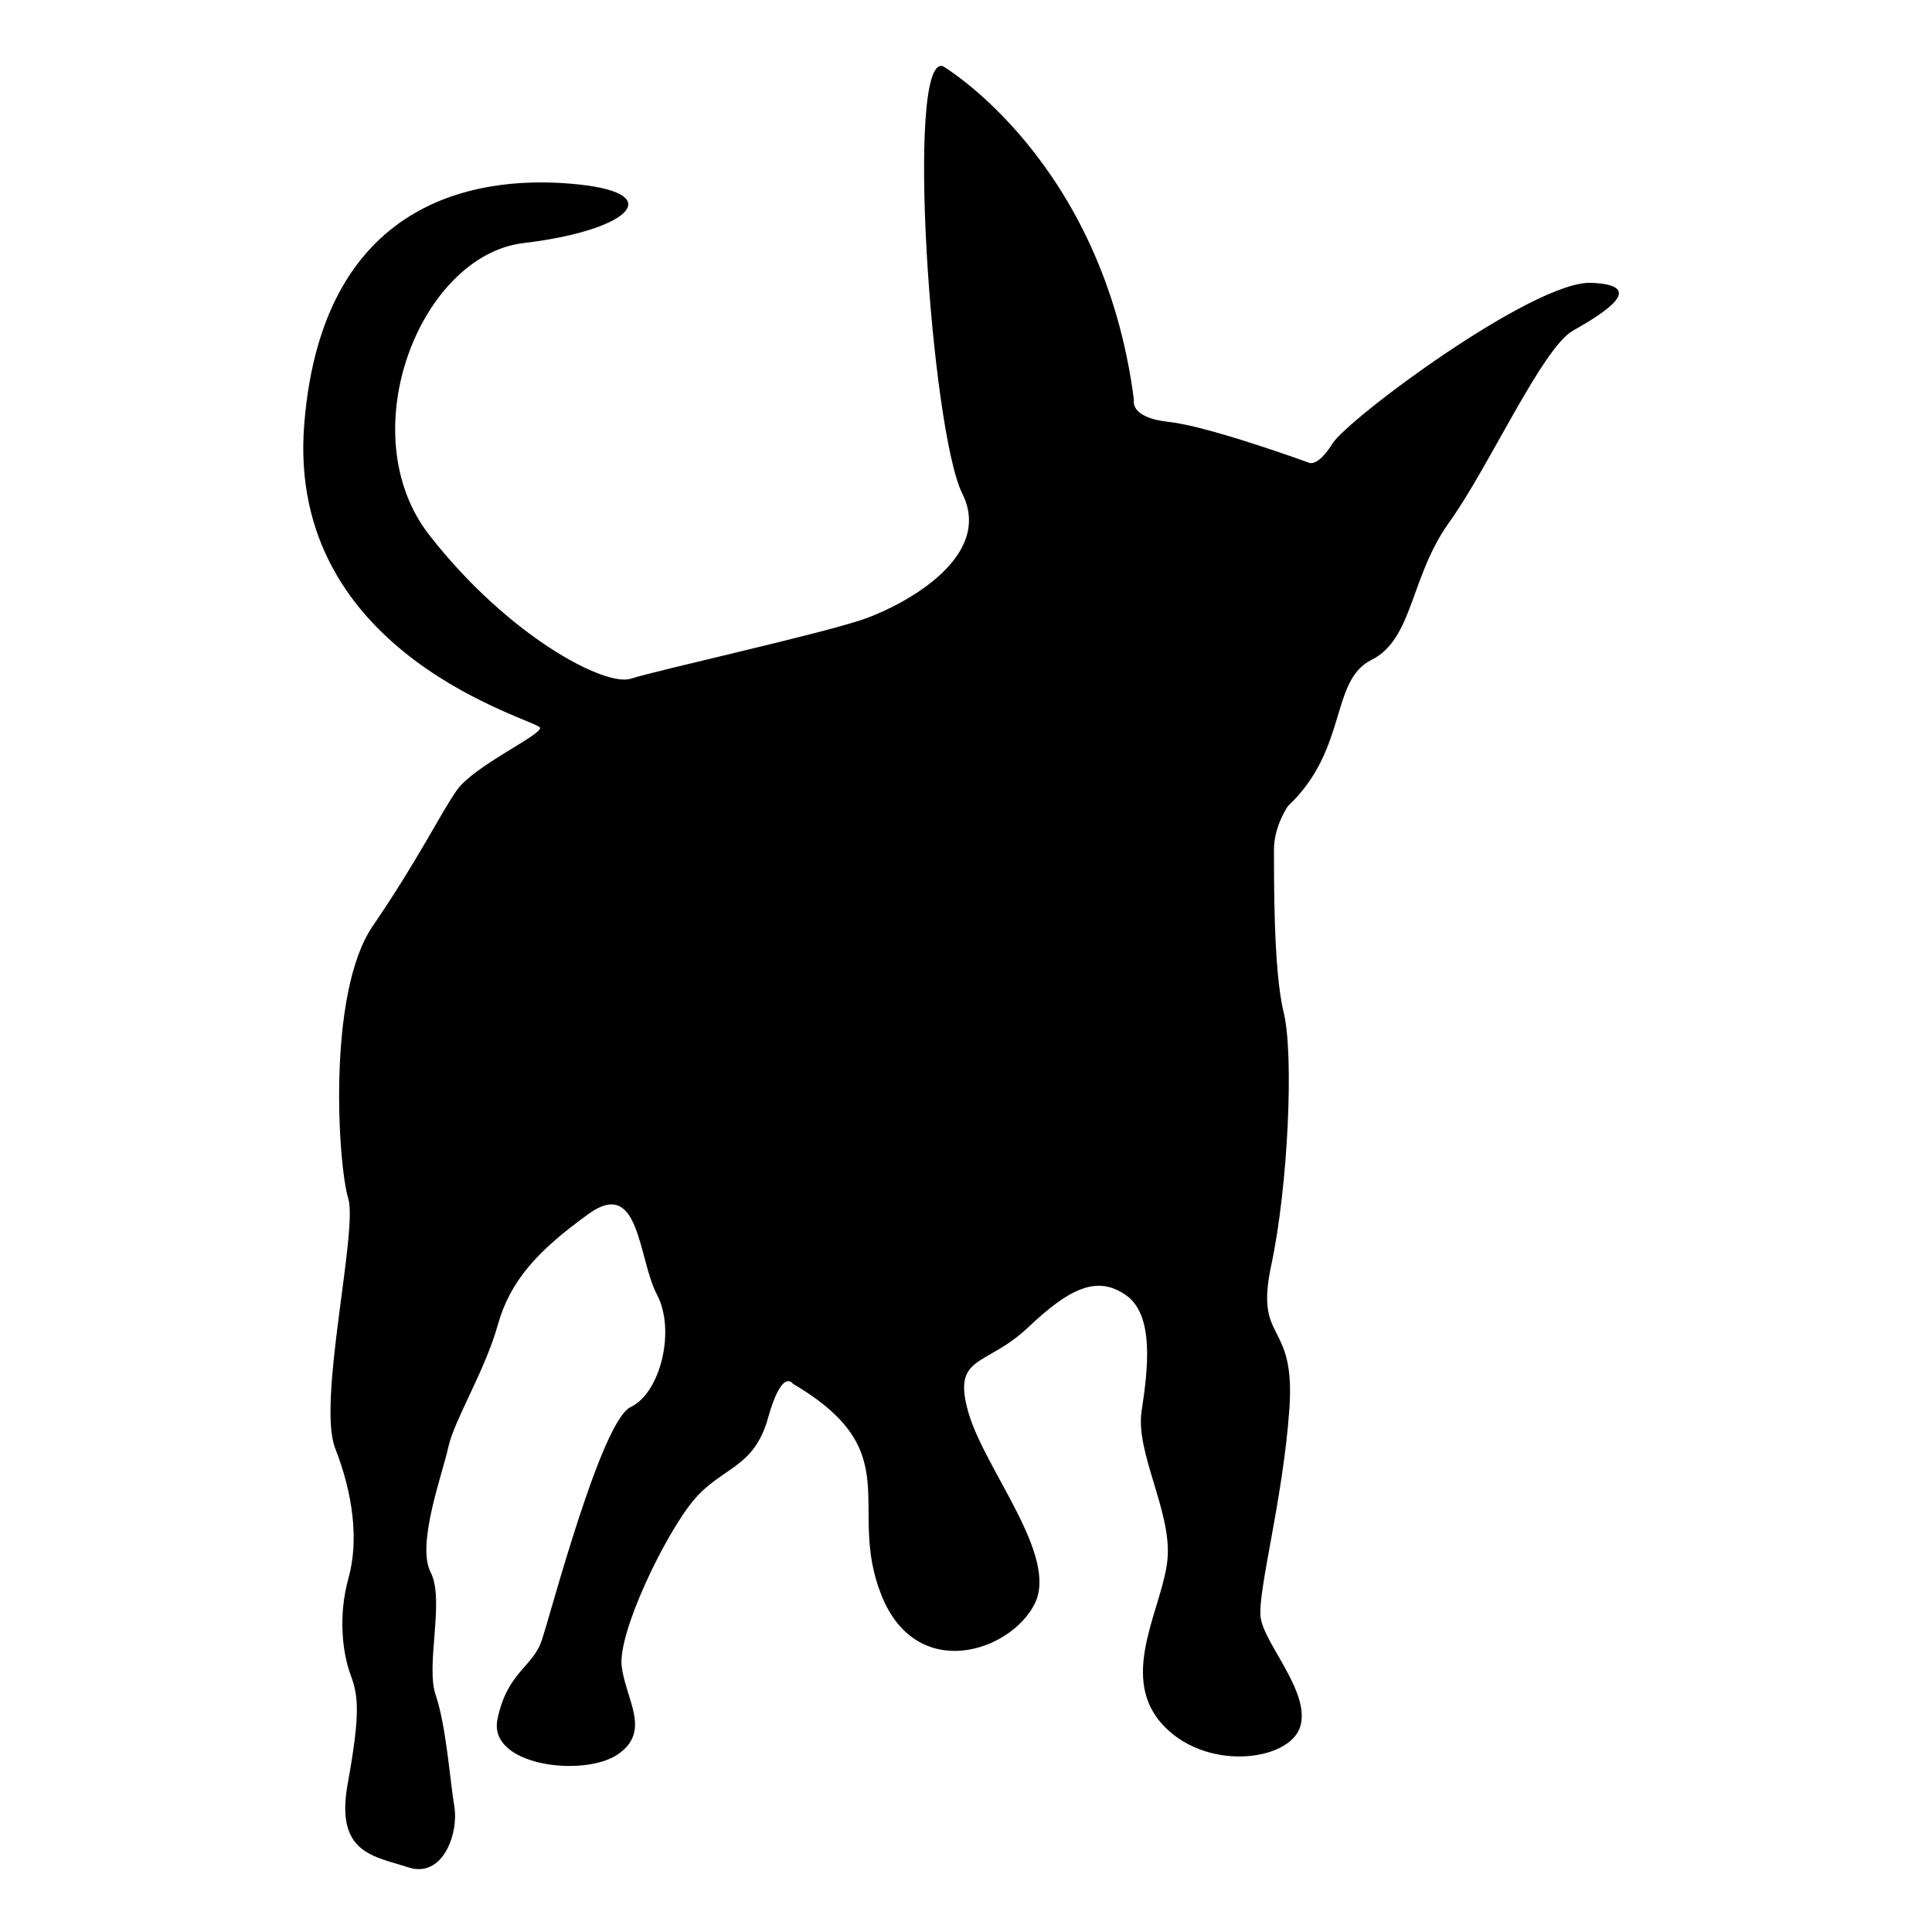
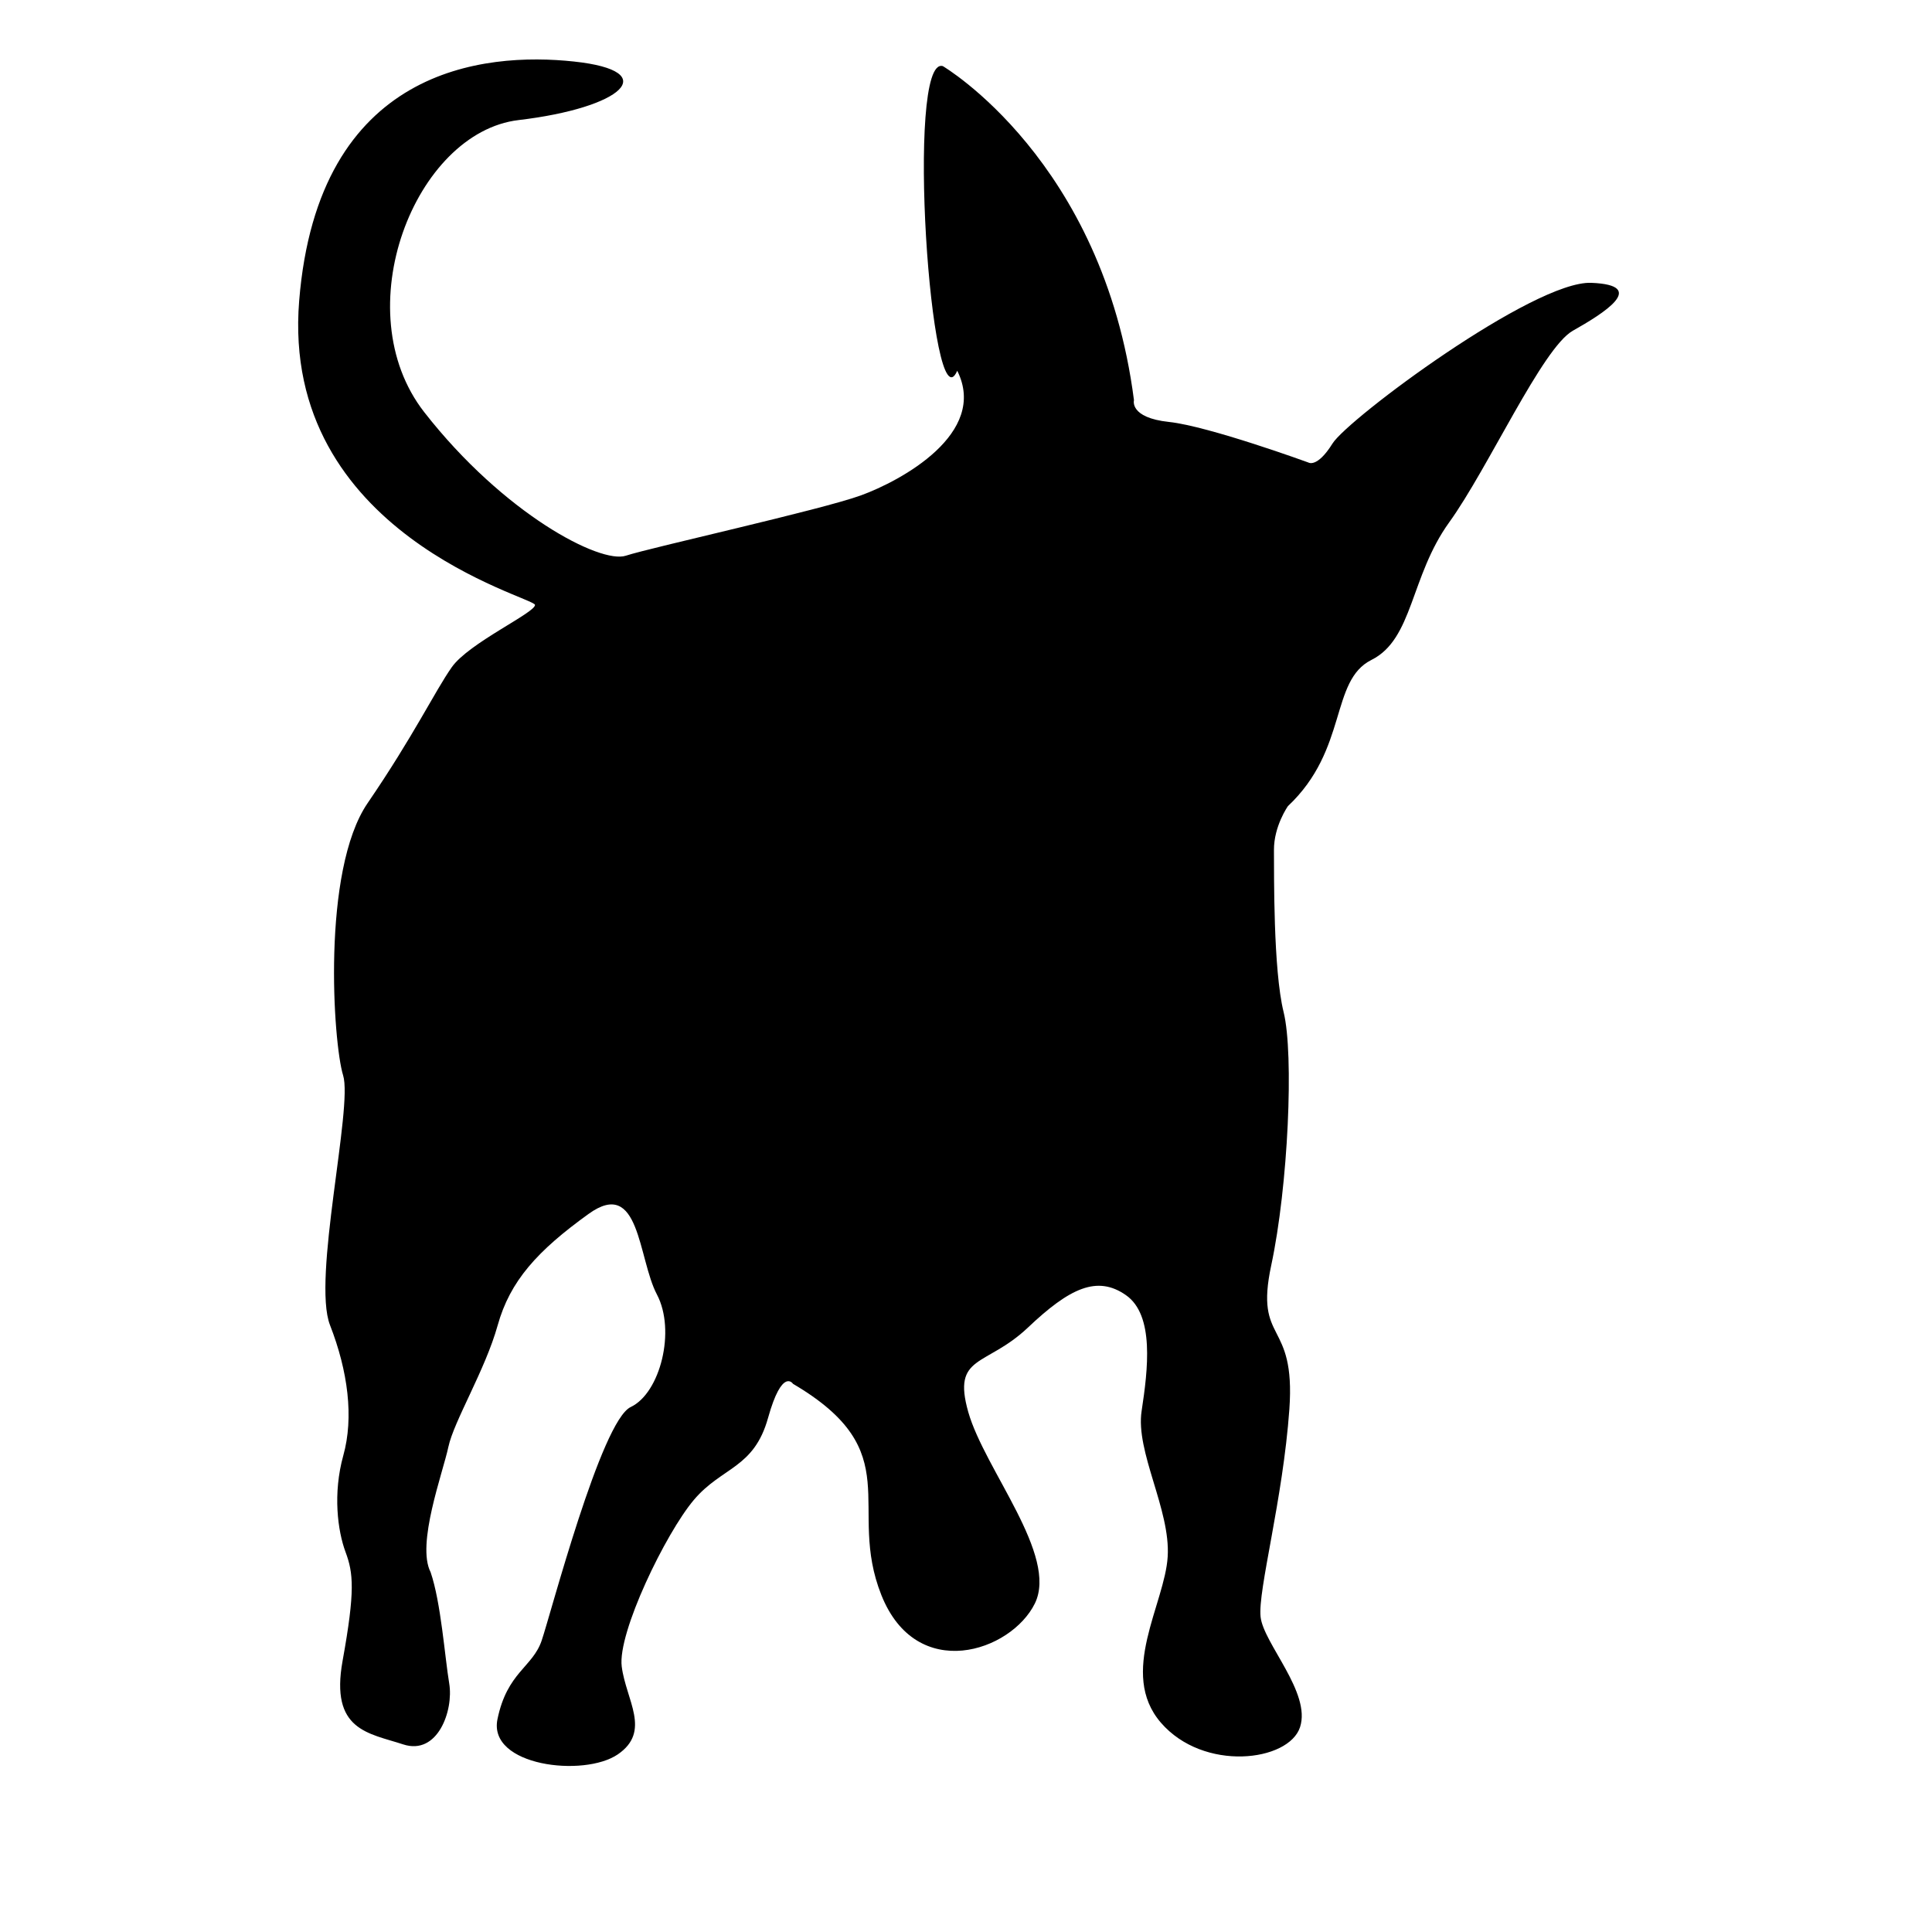
<svg xmlns="http://www.w3.org/2000/svg" version="1.1" id="Ebene_1" x="0px" y="0px" width="150px" height="150px" viewBox="0 0 150 150" enable-background="new 0 0 150 150" xml:space="preserve">
-   <path d="M73.205,5.135c0,0,12.447,7.324,14.836,25.937c0,0-0.377,1.358,2.721,1.688c3.098,0.332,10.82,3.149,10.82,3.149  s0.672,0.453,1.873-1.473c1.201-1.924,15.625-12.66,20.094-12.477c4.469,0.181,0.932,2.386-1.436,3.72  c-2.366,1.335-6.563,10.667-9.596,14.873c-3.033,4.207-2.791,9.059-6.033,10.681c-3.244,1.621-1.803,6.943-6.488,11.353  c0,0-1.098,1.554-1.086,3.419c0.014,1.865-0.063,9.288,0.75,12.572c0.813,3.282,0.354,13.522-0.963,19.67  c-1.314,6.147,1.908,4.121,1.41,11.159c-0.5,7.039-2.459,14.07-2.235,16.128c0.224,2.056,3.942,5.885,3.063,8.563  c-0.879,2.678-7.488,3.496-10.808-0.354c-3.313-3.849,0.313-9.22,0.532-12.88c0.229-3.659-2.52-8.145-2.021-11.332  c0.485-3.188,1.008-7.428-1.224-8.979c-2.229-1.555-4.36-0.558-7.612,2.526c-3.257,3.08-5.896,2.073-4.624,6.558  c1.278,4.477,7,11.12,5.167,14.86c-1.845,3.739-9.181,6.217-11.917-0.66c-2.736-6.877,2.162-11.097-6.86-16.397  c0,0-0.835-1.297-1.936,2.646c-1.1,3.947-3.581,3.788-5.763,6.37s-5.932,10.313-5.598,12.933c0.333,2.615,2.319,5.029-0.307,6.823  c-2.627,1.793-10.091,0.91-9.34-2.733c0.75-3.646,2.718-4.025,3.426-6.09c0.708-2.066,4.621-17.06,6.918-18.146  c2.297-1.088,3.515-5.934,2.036-8.737c-1.478-2.805-1.308-9.137-5.299-6.262c-3.992,2.875-6.106,5.211-7.068,8.663  c-0.962,3.453-3.399,7.429-3.826,9.435c-0.427,2.011-2.501,7.548-1.379,9.722s-0.411,7.194,0.396,9.547  c0.807,2.354,1.099,6.558,1.446,8.646c0.348,2.094-0.896,5.604-3.575,4.725c-2.679-0.881-5.688-1.059-4.703-6.496  c0.985-5.439,0.834-6.813,0.227-8.442c-0.609-1.633-0.997-4.532-0.173-7.492c0.826-2.961,0.363-6.545-1.033-10.125  c-1.395-3.577,1.79-16.915,1.018-19.391s-1.686-15.89,1.904-21.136c3.588-5.248,5.203-8.653,6.527-10.544  c1.325-1.89,6.498-4.237,6.467-4.845c-0.03-0.606-19.775-5.473-18.31-23.607c1.465-18.135,14.359-19.327,21.329-18.58  c6.969,0.746,3.75,3.597-4.292,4.546c-8.041,0.949-13.492,14.783-7.319,22.686c6.172,7.901,13.664,11.784,15.639,11.138  c1.974-0.646,15.147-3.554,18.253-4.683c3.106-1.128,9.917-4.813,7.483-9.679C72.289,33.459,70.262,4.249,73.205,5.135z" />
+   <path d="M73.205,5.135c0,0,12.447,7.324,14.836,25.937c0,0-0.377,1.358,2.721,1.688c3.098,0.332,10.82,3.149,10.82,3.149  s0.672,0.453,1.873-1.473c1.201-1.924,15.625-12.66,20.094-12.477c4.469,0.181,0.932,2.386-1.436,3.72  c-2.366,1.335-6.563,10.667-9.596,14.873c-3.033,4.207-2.791,9.059-6.033,10.681c-3.244,1.621-1.803,6.943-6.488,11.353  c0,0-1.098,1.554-1.086,3.419c0.014,1.865-0.063,9.288,0.75,12.572c0.813,3.282,0.354,13.522-0.963,19.67  c-1.314,6.147,1.908,4.121,1.41,11.159c-0.5,7.039-2.459,14.07-2.235,16.128c0.224,2.056,3.942,5.885,3.063,8.563  c-0.879,2.678-7.488,3.496-10.808-0.354c-3.313-3.849,0.313-9.22,0.532-12.88c0.229-3.659-2.52-8.145-2.021-11.332  c0.485-3.188,1.008-7.428-1.224-8.979c-2.229-1.555-4.36-0.558-7.612,2.526c-3.257,3.08-5.896,2.073-4.624,6.558  c1.278,4.477,7,11.12,5.167,14.86c-1.845,3.739-9.181,6.217-11.917-0.66c-2.736-6.877,2.162-11.097-6.86-16.397  c0,0-0.835-1.297-1.936,2.646c-1.1,3.947-3.581,3.788-5.763,6.37s-5.932,10.313-5.598,12.933c0.333,2.615,2.319,5.029-0.307,6.823  c-2.627,1.793-10.091,0.91-9.34-2.733c0.75-3.646,2.718-4.025,3.426-6.09c0.708-2.066,4.621-17.06,6.918-18.146  c2.297-1.088,3.515-5.934,2.036-8.737c-1.478-2.805-1.308-9.137-5.299-6.262c-3.992,2.875-6.106,5.211-7.068,8.663  c-0.962,3.453-3.399,7.429-3.826,9.435c-0.427,2.011-2.501,7.548-1.379,9.722c0.807,2.354,1.099,6.558,1.446,8.646c0.348,2.094-0.896,5.604-3.575,4.725c-2.679-0.881-5.688-1.059-4.703-6.496  c0.985-5.439,0.834-6.813,0.227-8.442c-0.609-1.633-0.997-4.532-0.173-7.492c0.826-2.961,0.363-6.545-1.033-10.125  c-1.395-3.577,1.79-16.915,1.018-19.391s-1.686-15.89,1.904-21.136c3.588-5.248,5.203-8.653,6.527-10.544  c1.325-1.89,6.498-4.237,6.467-4.845c-0.03-0.606-19.775-5.473-18.31-23.607c1.465-18.135,14.359-19.327,21.329-18.58  c6.969,0.746,3.75,3.597-4.292,4.546c-8.041,0.949-13.492,14.783-7.319,22.686c6.172,7.901,13.664,11.784,15.639,11.138  c1.974-0.646,15.147-3.554,18.253-4.683c3.106-1.128,9.917-4.813,7.483-9.679C72.289,33.459,70.262,4.249,73.205,5.135z" />
</svg>